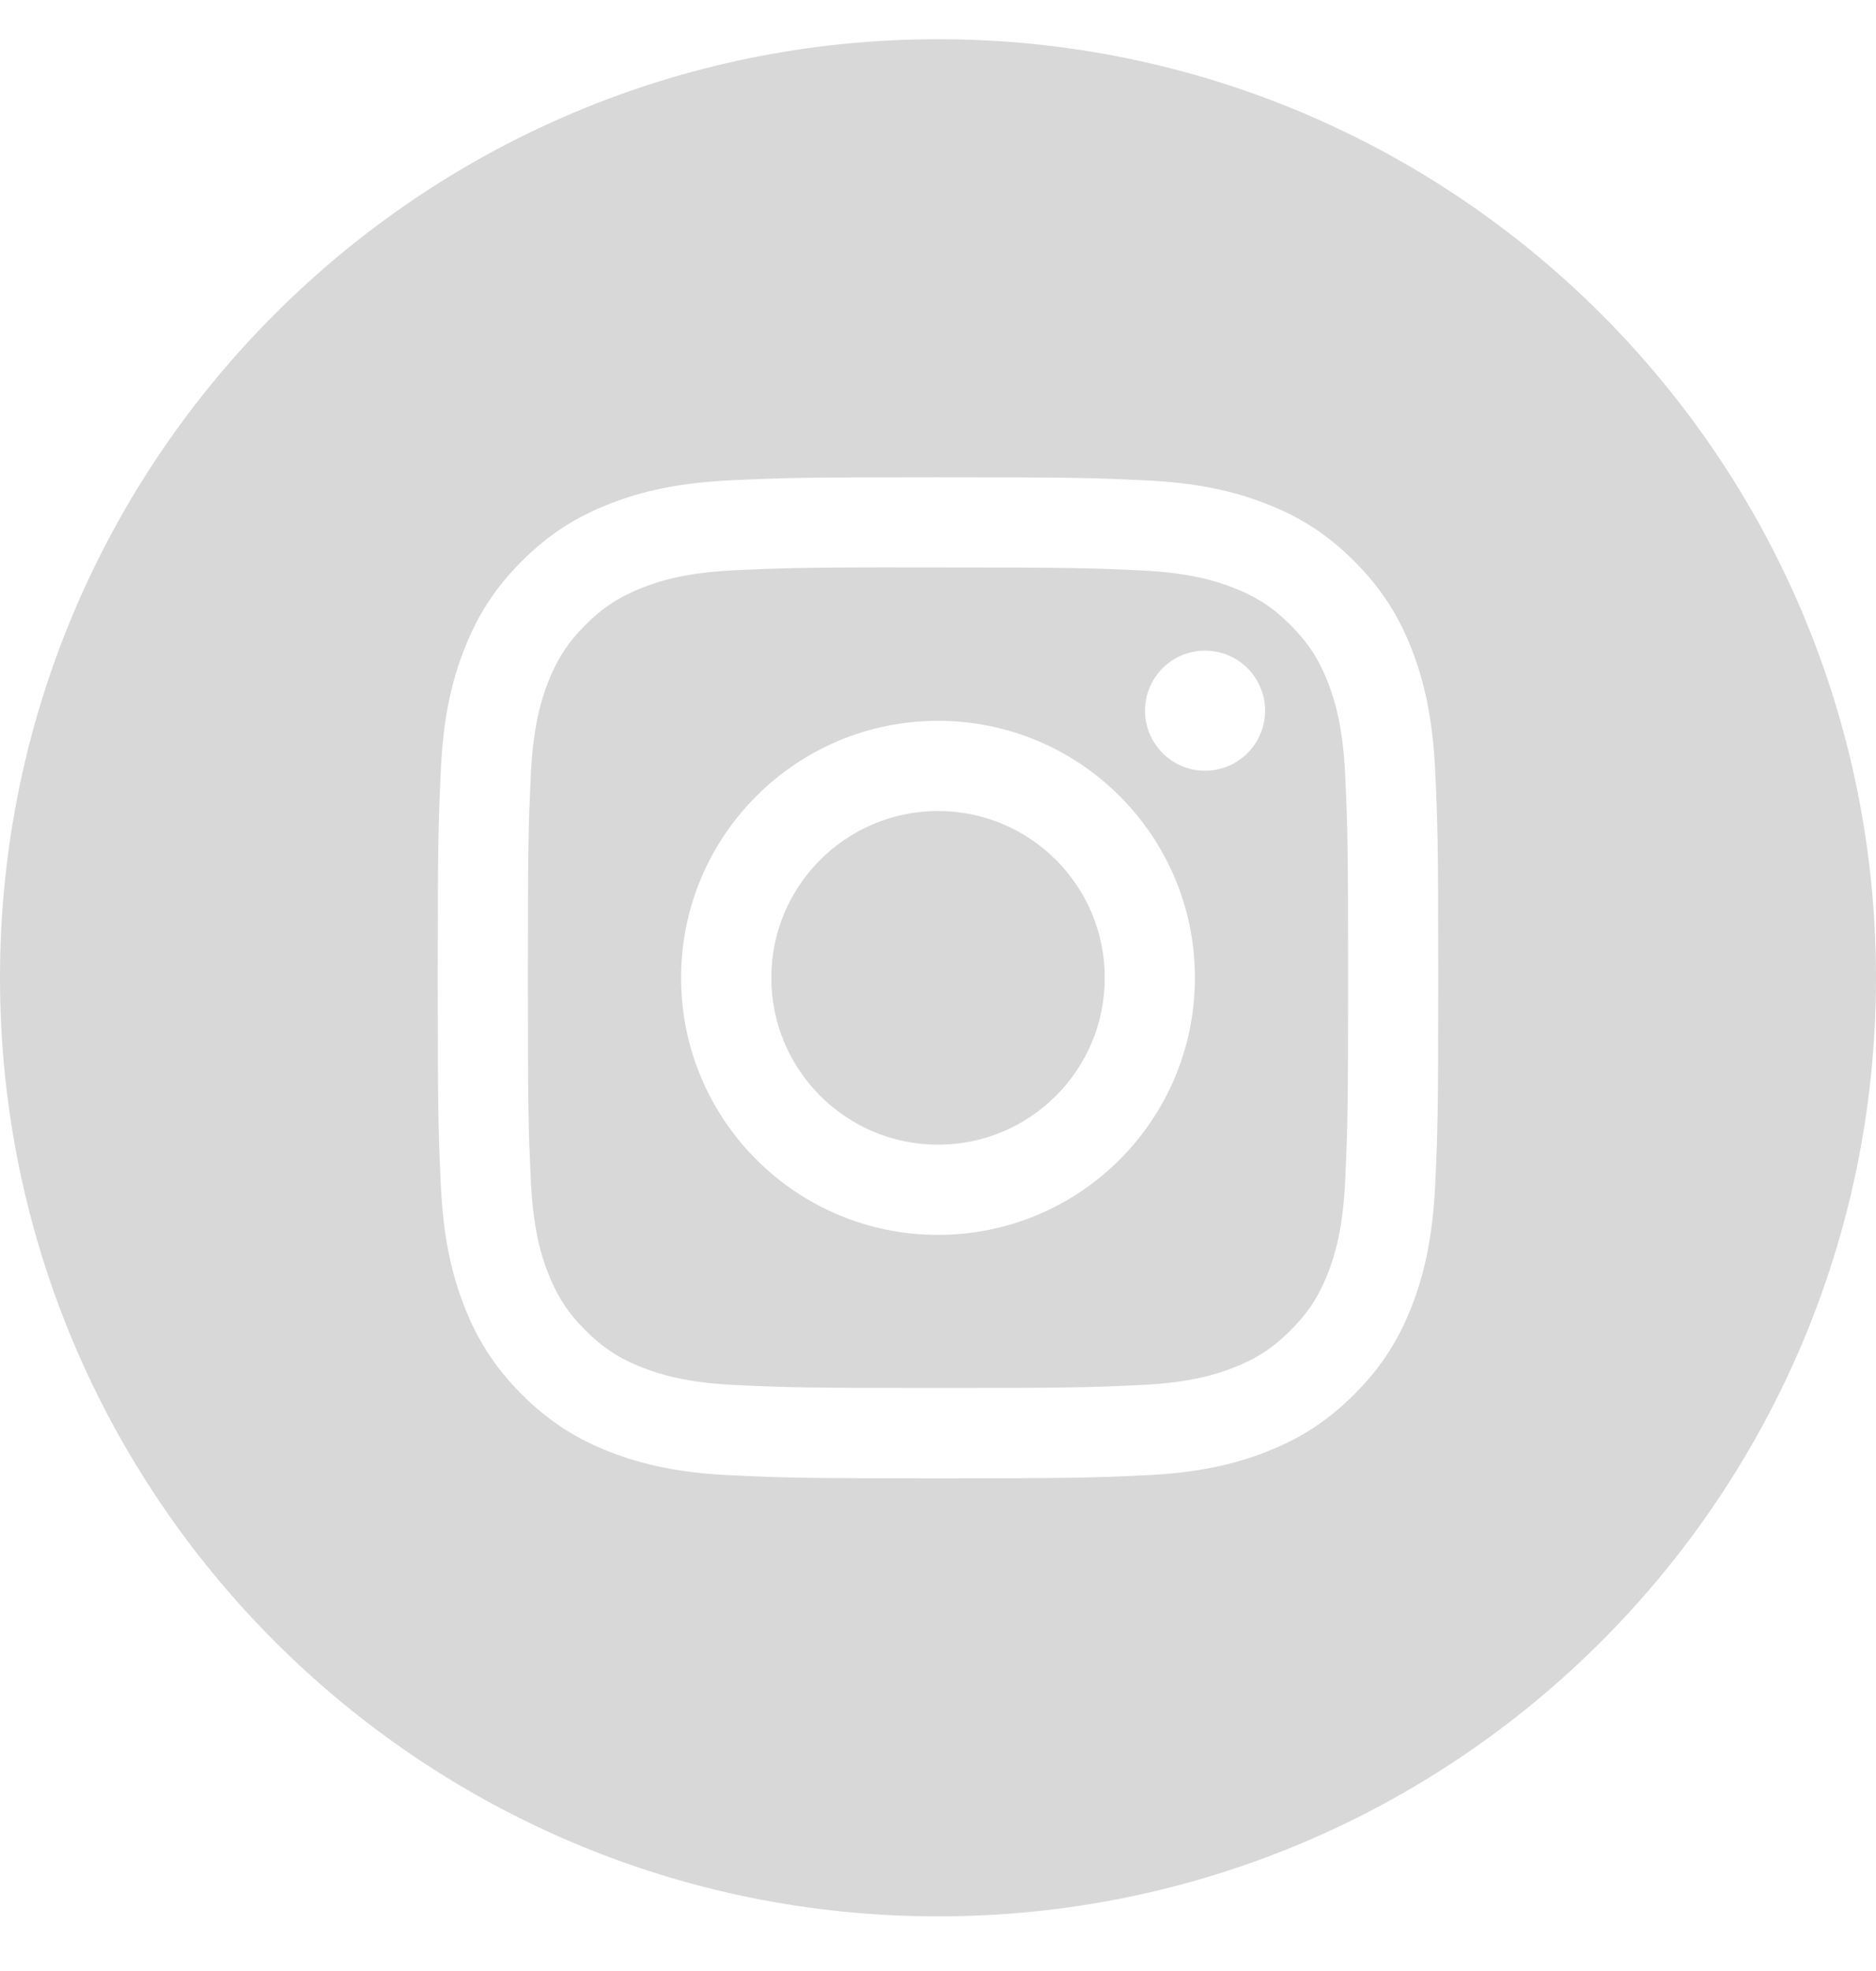
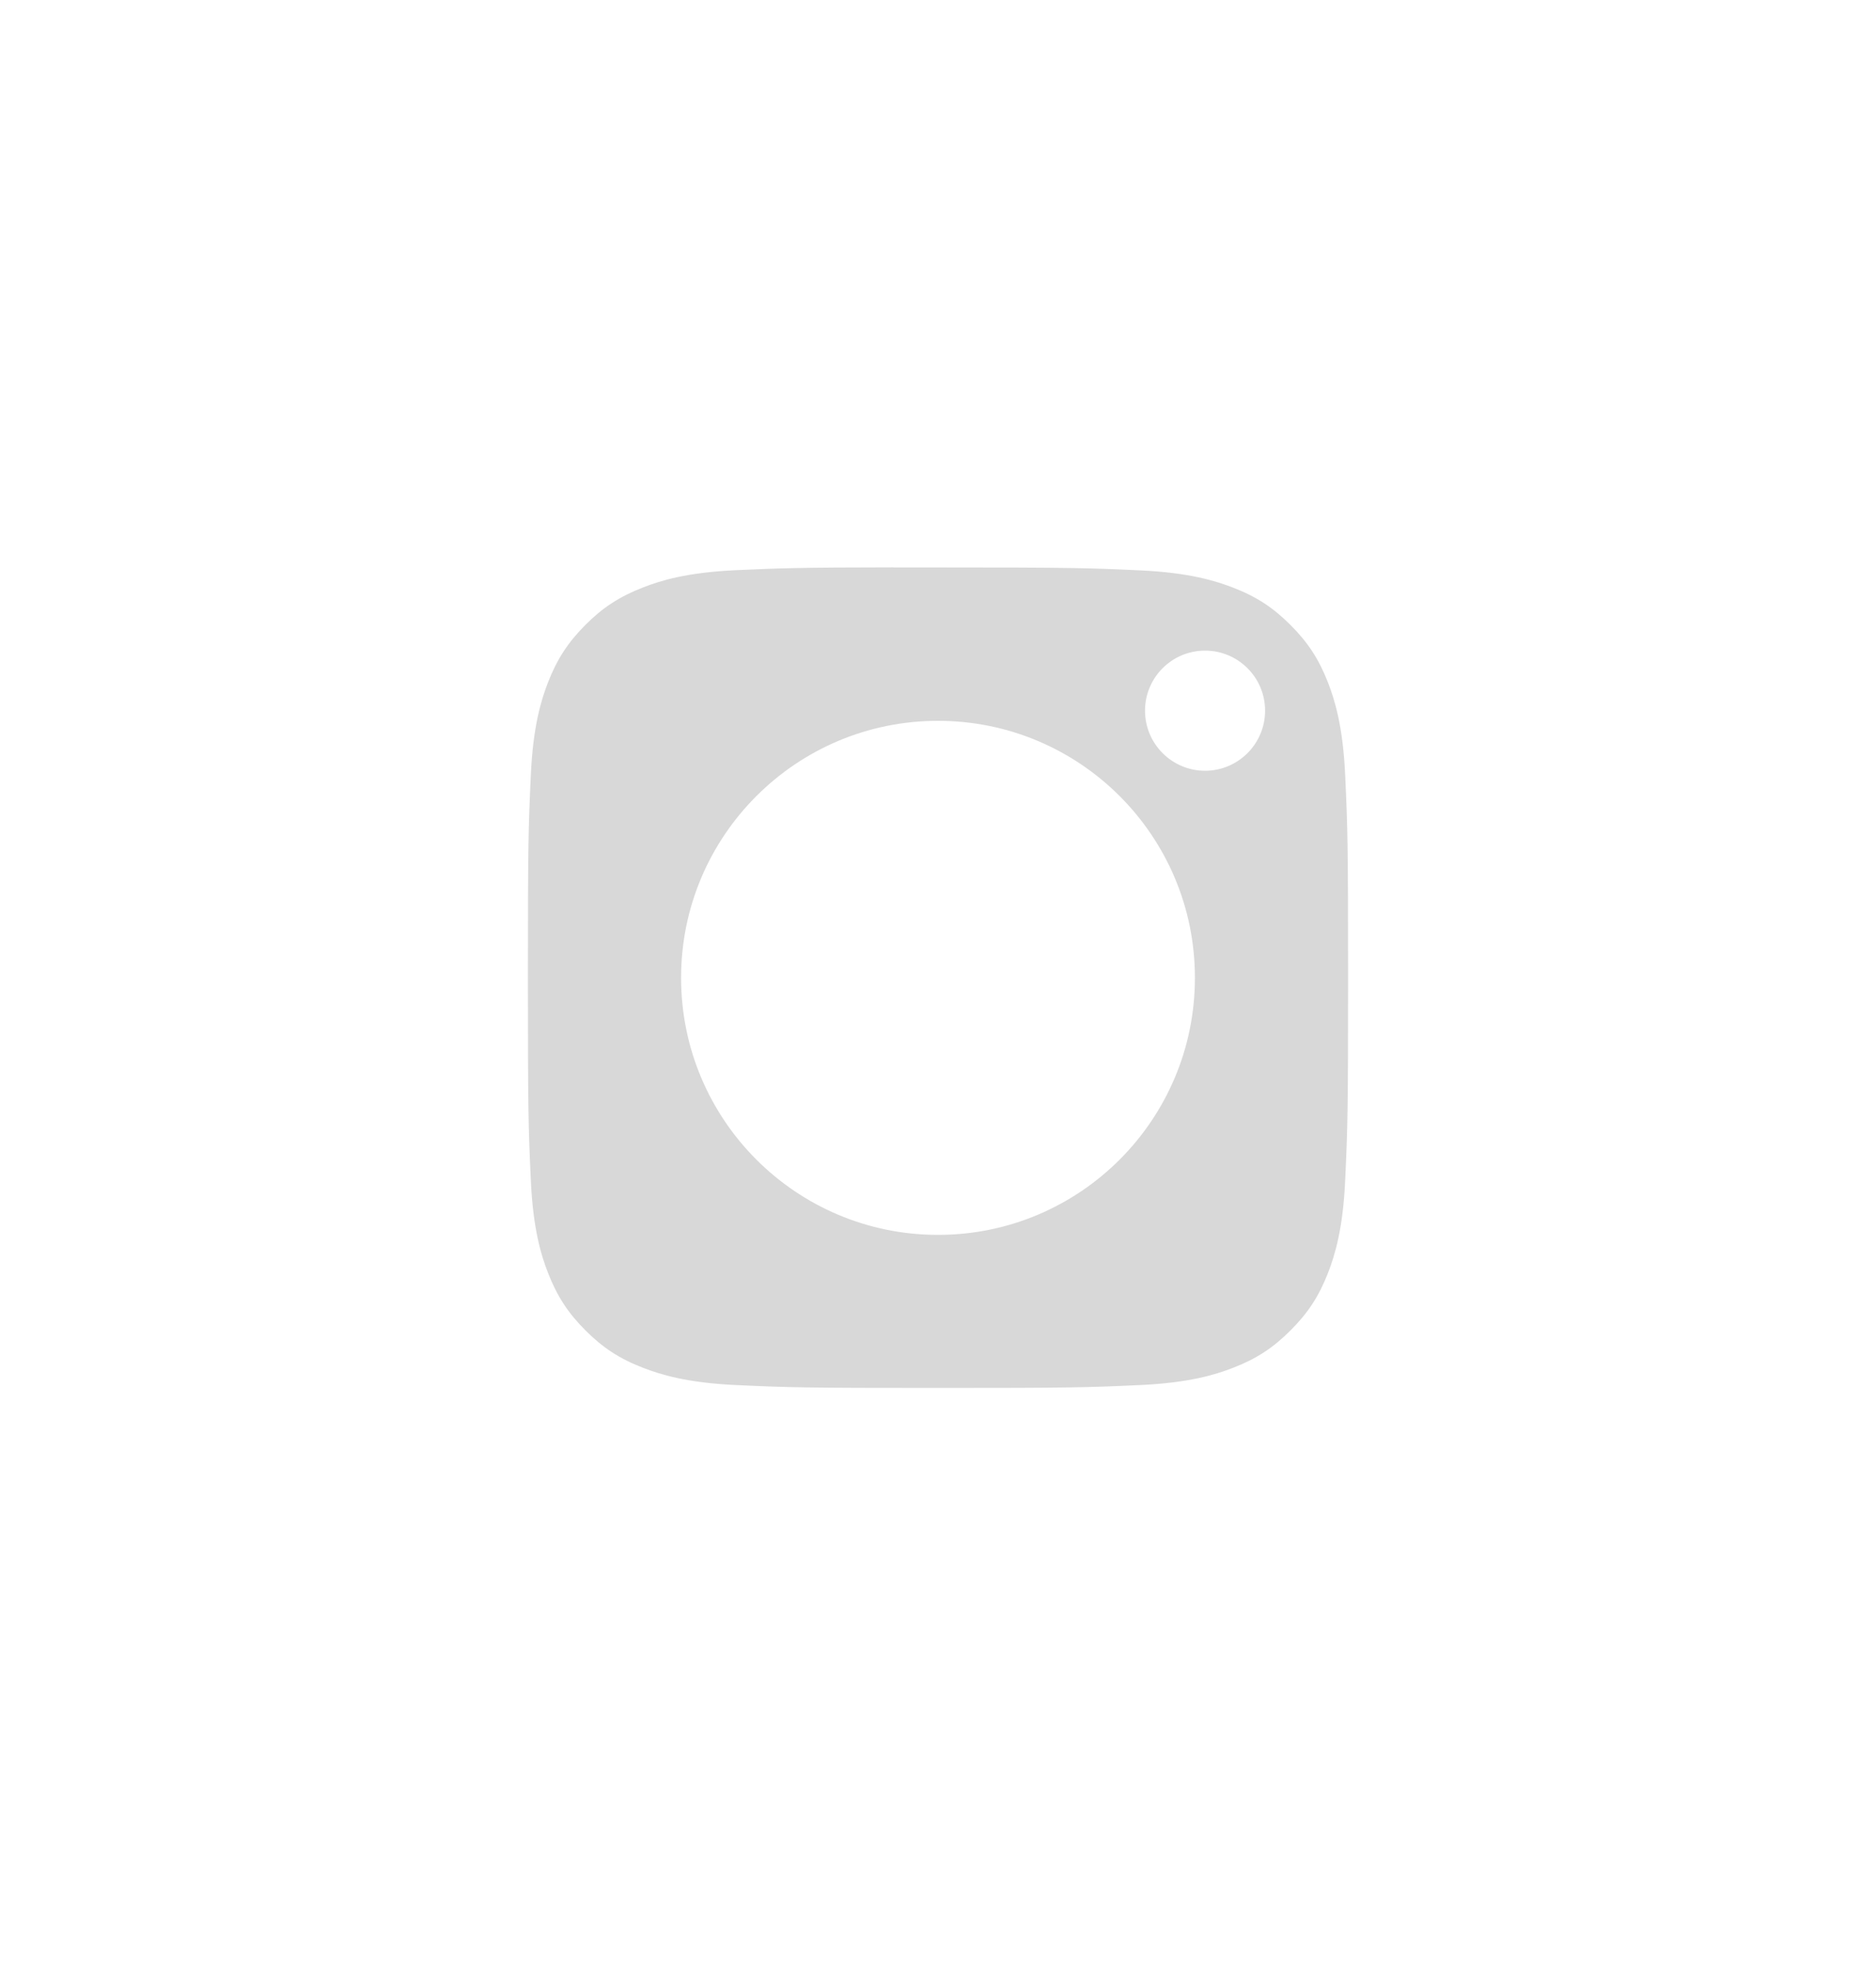
<svg xmlns="http://www.w3.org/2000/svg" width="20" height="21" viewBox="0 0 20 21" fill="none">
-   <path fill-rule="evenodd" clip-rule="evenodd" d="M10 0.418C4.477 0.418 0 4.895 0 10.418C0 15.941 4.477 20.418 10 20.418C15.523 20.418 20 15.941 20 10.418C20 4.895 15.523 0.418 10 0.418ZM7.801 5.117C8.37 5.091 8.552 5.085 10.001 5.085H9.999C11.448 5.085 11.629 5.091 12.198 5.117C12.766 5.143 13.153 5.233 13.493 5.365C13.845 5.501 14.141 5.683 14.438 5.98C14.735 6.276 14.917 6.574 15.053 6.924C15.184 7.264 15.274 7.651 15.301 8.219C15.327 8.788 15.333 8.97 15.333 10.418C15.333 11.867 15.327 12.048 15.301 12.617C15.274 13.184 15.184 13.572 15.053 13.911C14.917 14.262 14.735 14.559 14.438 14.856C14.142 15.152 13.844 15.335 13.494 15.471C13.154 15.603 12.766 15.693 12.198 15.719C11.63 15.745 11.448 15.751 10 15.751C8.552 15.751 8.37 15.745 7.801 15.719C7.233 15.693 6.846 15.603 6.506 15.471C6.156 15.335 5.858 15.152 5.562 14.856C5.265 14.559 5.083 14.262 4.947 13.911C4.815 13.572 4.725 13.184 4.699 12.617C4.673 12.048 4.667 11.867 4.667 10.418C4.667 8.97 4.673 8.788 4.699 8.219C4.724 7.651 4.814 7.264 4.947 6.924C5.083 6.574 5.265 6.276 5.562 5.98C5.859 5.683 6.156 5.501 6.507 5.365C6.846 5.233 7.234 5.143 7.801 5.117Z" fill="#D8D8D8" />
  <path fill-rule="evenodd" clip-rule="evenodd" d="M9.522 6.046C9.615 6.046 9.715 6.046 9.822 6.046L10 6.046C11.424 6.046 11.593 6.051 12.155 6.077C12.675 6.101 12.958 6.188 13.146 6.261C13.395 6.357 13.572 6.473 13.758 6.659C13.945 6.846 14.061 7.024 14.158 7.273C14.231 7.461 14.318 7.743 14.341 8.263C14.367 8.825 14.372 8.994 14.372 10.417C14.372 11.841 14.367 12.009 14.341 12.572C14.318 13.092 14.231 13.374 14.158 13.562C14.061 13.811 13.945 13.988 13.758 14.175C13.572 14.361 13.395 14.477 13.146 14.573C12.958 14.647 12.675 14.733 12.155 14.757C11.593 14.783 11.424 14.788 10 14.788C8.576 14.788 8.407 14.783 7.845 14.757C7.325 14.733 7.043 14.646 6.855 14.573C6.606 14.477 6.428 14.361 6.241 14.174C6.055 13.988 5.939 13.81 5.842 13.561C5.769 13.374 5.682 13.091 5.659 12.571C5.633 12.009 5.628 11.84 5.628 10.416C5.628 8.992 5.633 8.824 5.659 8.261C5.682 7.742 5.769 7.459 5.842 7.271C5.939 7.022 6.055 6.845 6.241 6.658C6.428 6.471 6.606 6.356 6.855 6.259C7.043 6.185 7.325 6.099 7.845 6.075C8.337 6.053 8.528 6.046 9.522 6.045V6.046ZM12.847 6.932C12.494 6.932 12.207 7.218 12.207 7.572C12.207 7.925 12.494 8.212 12.847 8.212C13.2 8.212 13.487 7.925 13.487 7.572C13.487 7.218 13.2 6.932 12.847 6.932V6.932ZM7.261 10.418C7.261 8.906 8.488 7.68 10 7.68C11.513 7.68 12.739 8.906 12.739 10.418C12.739 11.931 11.513 13.157 10 13.157C8.488 13.157 7.261 11.931 7.261 10.418Z" fill="#D8D8D8" />
-   <path d="M10.001 8.641C10.982 8.641 11.778 9.437 11.778 10.418C11.778 11.4 10.982 12.196 10.001 12.196C9.019 12.196 8.223 11.4 8.223 10.418C8.223 9.437 9.019 8.641 10.001 8.641Z" fill="#D8D8D8" />
</svg>